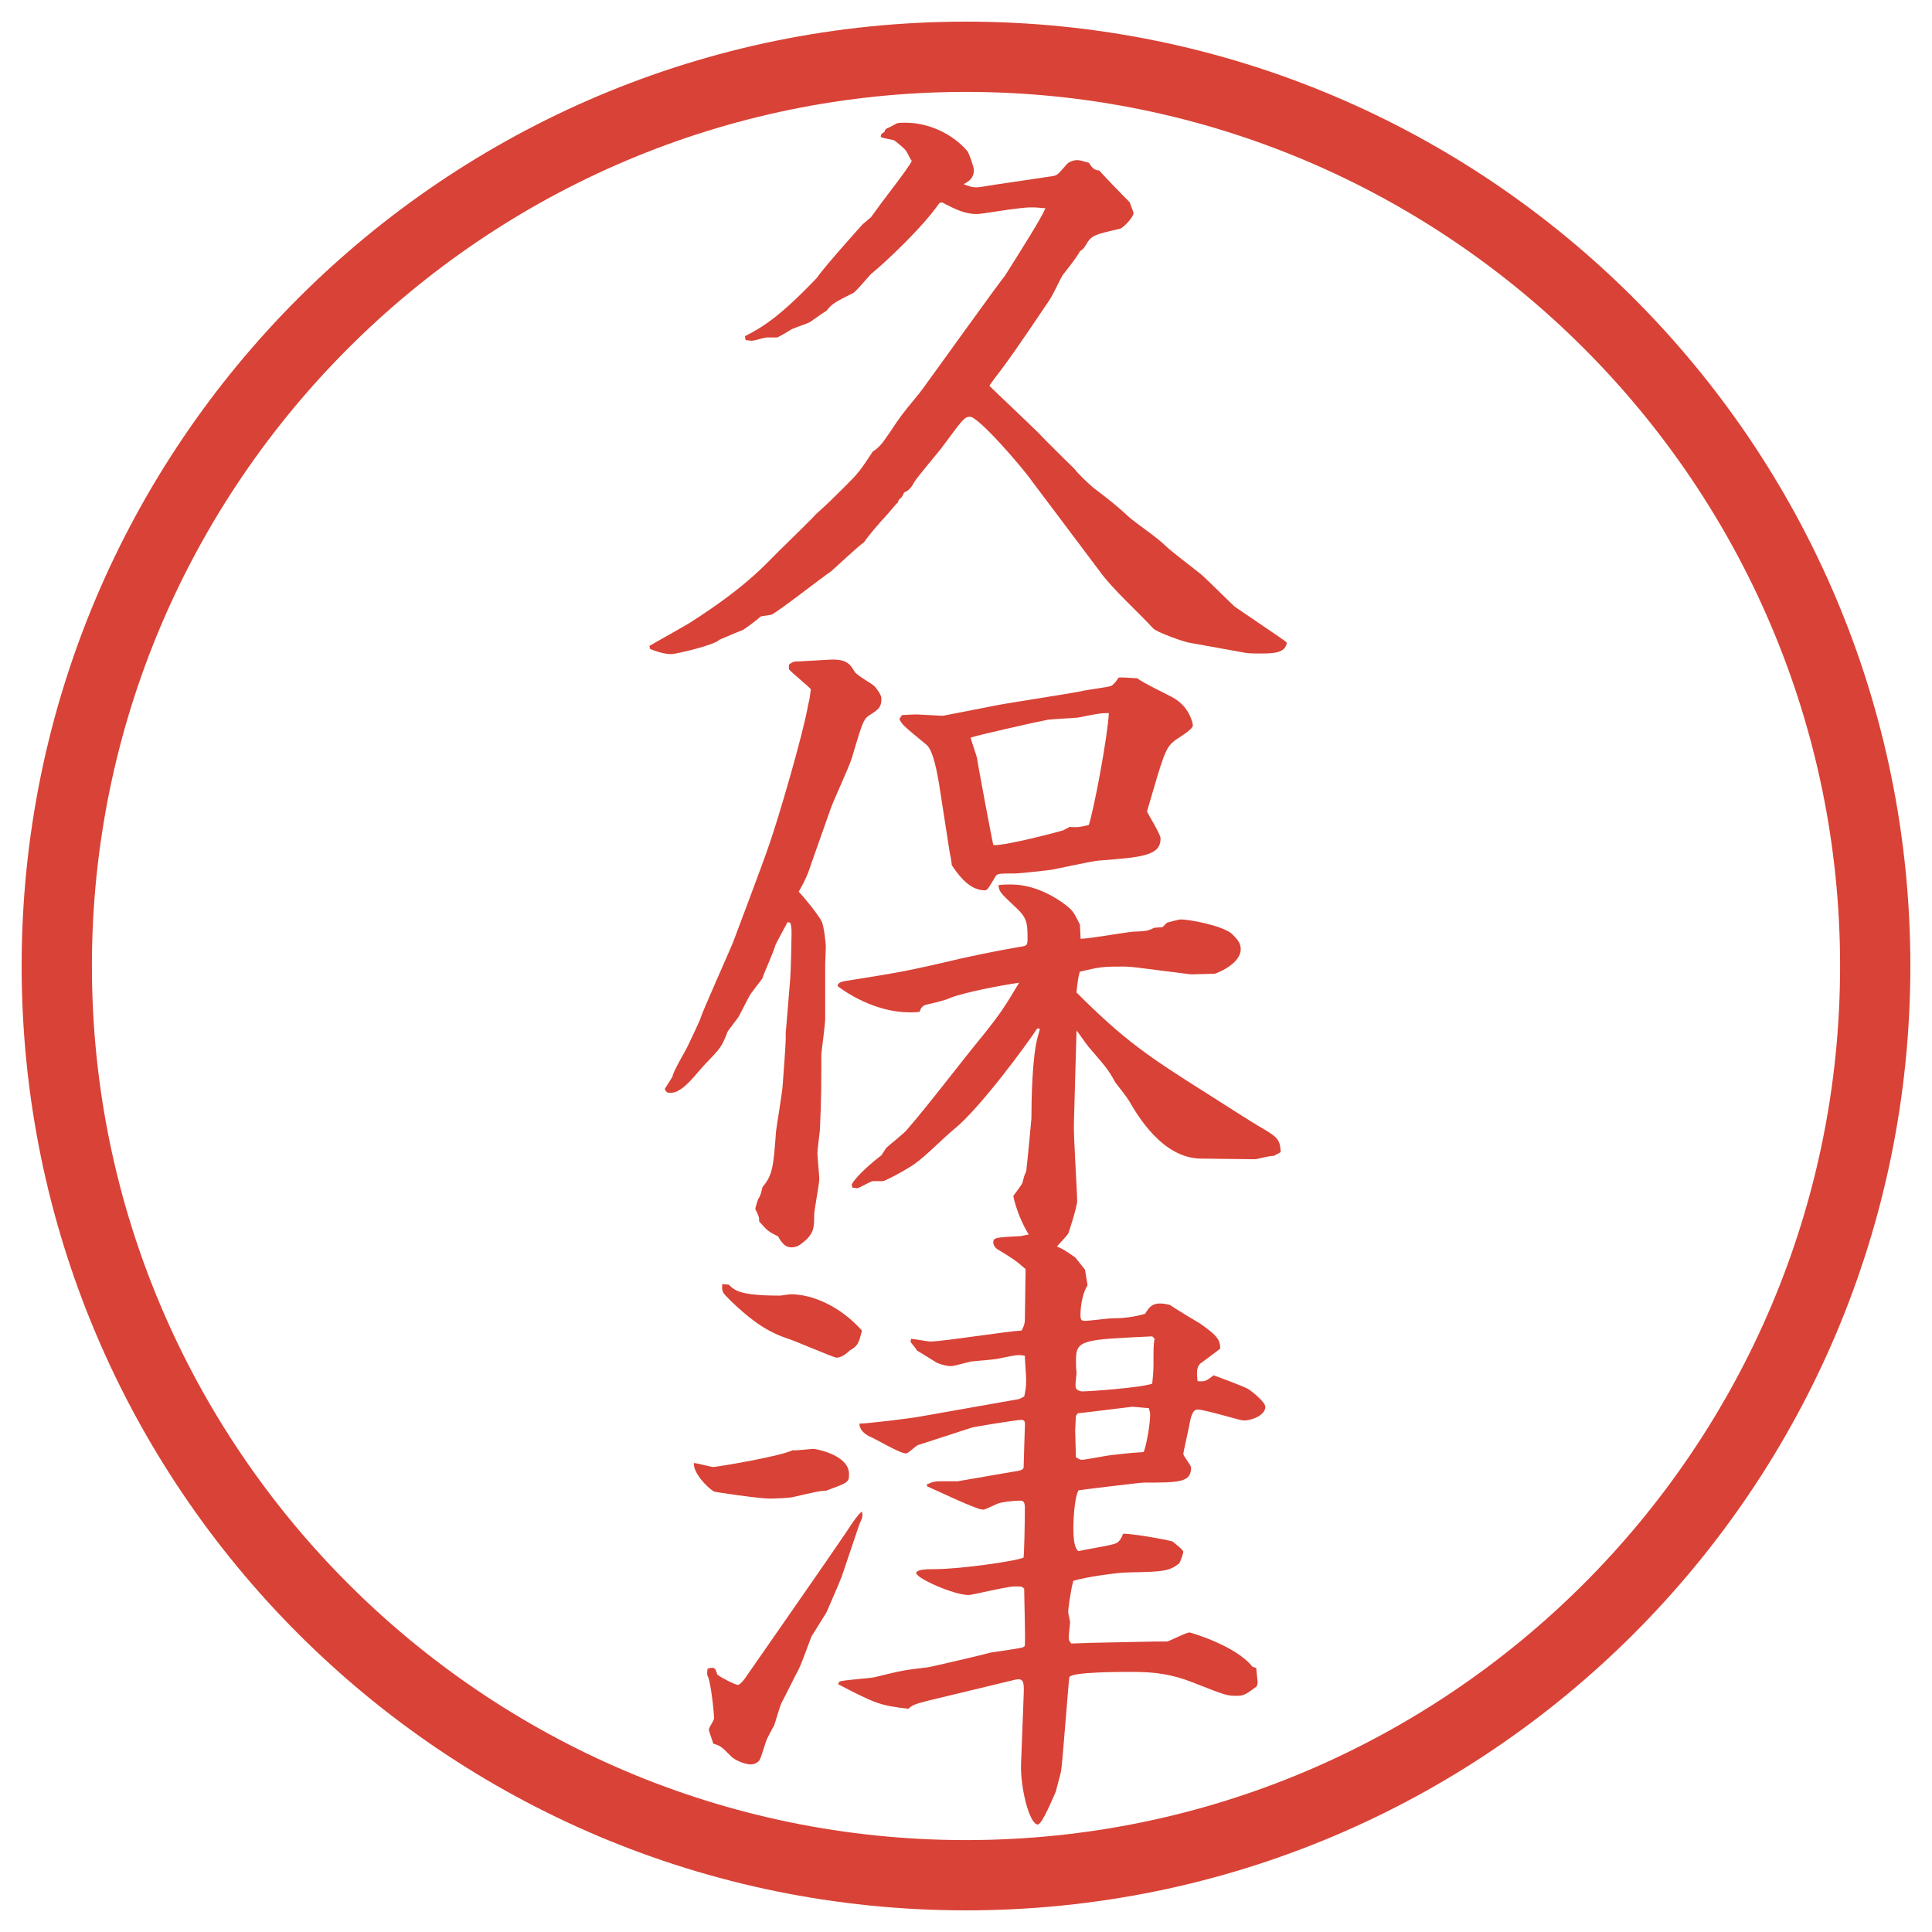
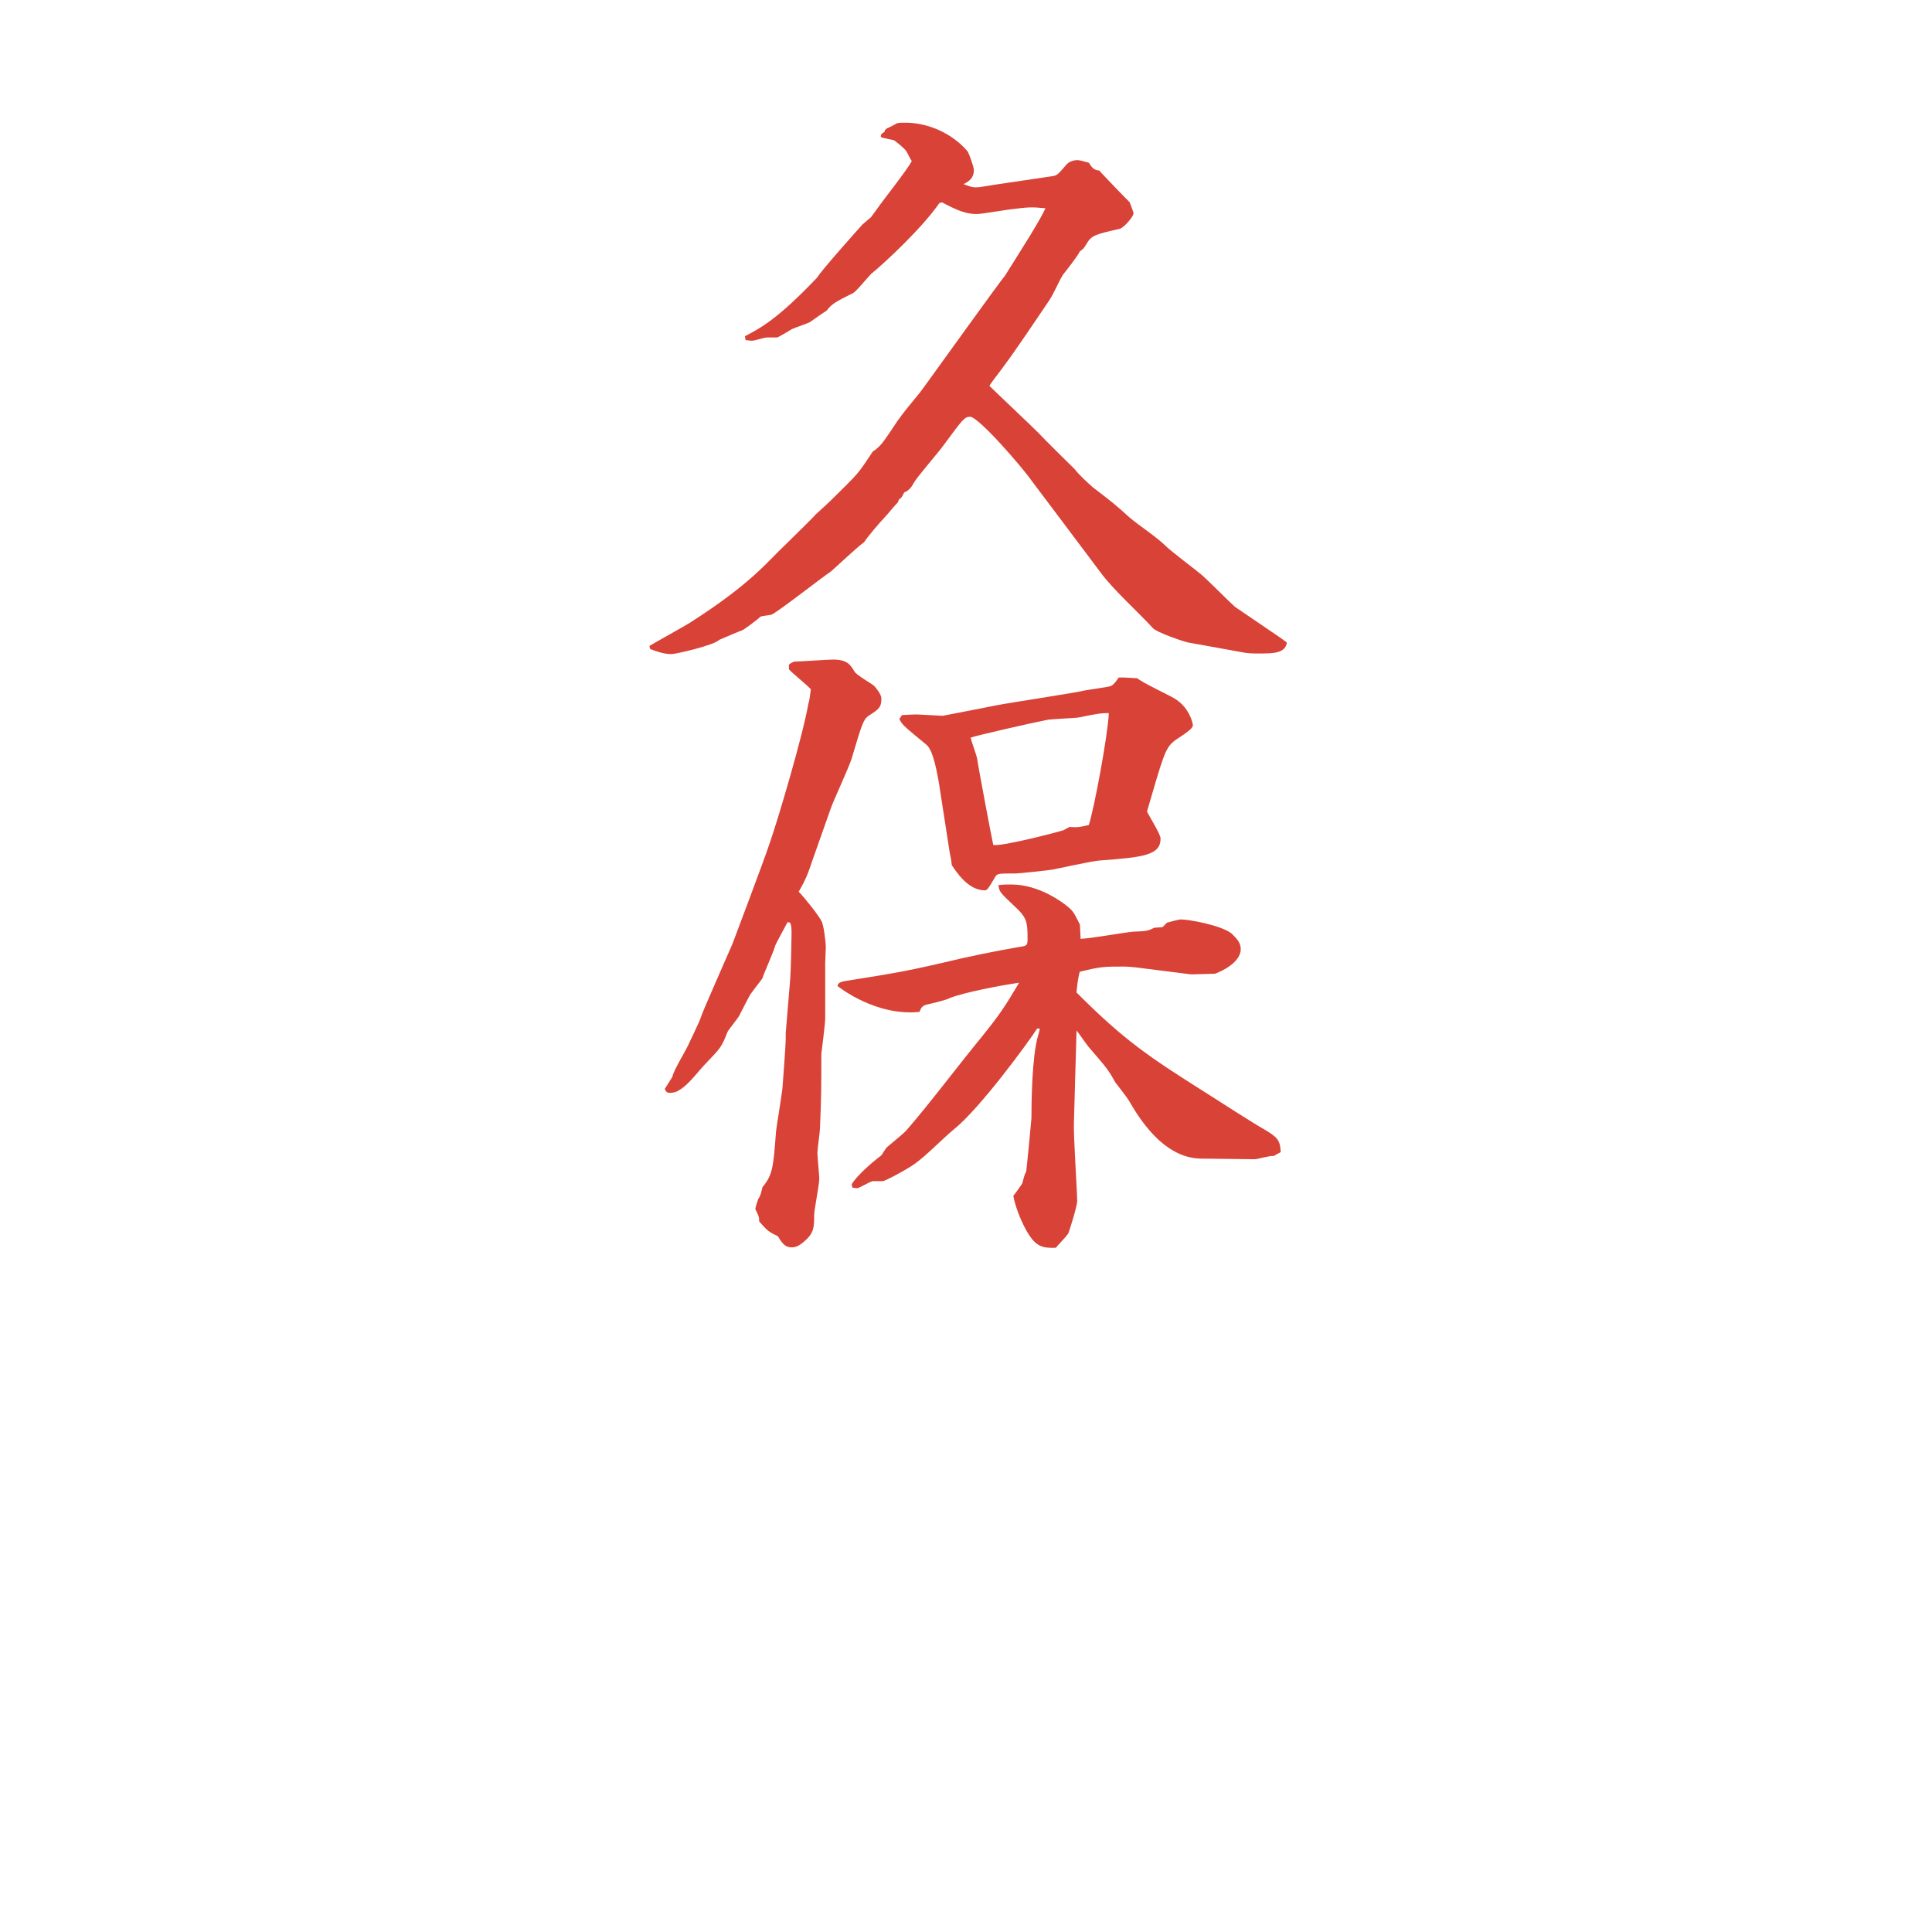
<svg xmlns="http://www.w3.org/2000/svg" version="1.1" viewBox="0 0 27.496 27.496">
  <g>
    <g id="_レイヤー_1" data-name="レイヤー_1">
      <g id="_楕円形_1" data-name="楕円形_1">
-         <path d="M13.748,1.308c6.859,0,12.44,5.581,12.44,12.44s-5.581,12.44-12.44,12.44S1.308,20.607,1.308,13.748,6.889,1.308,13.748,1.308M13.748.308C6.325.308.308,6.325.308,13.748s6.017,13.44,13.44,13.44,13.44-6.017,13.44-13.44S21.171.308,13.748.308h0Z" fill="#d94236" />
-       </g>
+         </g>
      <g>
        <path d="M9.24,9.194c.092-.055.506-.285.58-.332.892-.57,1.104-.874,1.361-1.113.12-.12.387-.377.423-.423.203-.184.23-.212.433-.414.184-.184.203-.212.386-.488.037-.019.064-.046.11-.092.046-.046.221-.312.239-.34.083-.12.221-.285.313-.396.046-.055,1.178-1.638,1.214-1.666.23-.368.497-.782.58-.966-.202-.019-.23-.019-.516.018-.368.055-.414.064-.469.064-.156,0-.294-.064-.487-.166l-.037.009c-.249.359-.773.846-.975,1.012-.046.046-.203.239-.249.267-.276.138-.304.156-.386.258-.009,0-.193.129-.23.156-.028.019-.221.083-.258.101-.028.019-.184.11-.211.12h-.147c-.037,0-.175.046-.211.046-.028,0-.083-.009-.092-.009l-.009-.055c.23-.12.469-.249,1.021-.828.092-.138.57-.672.653-.764l.12-.102.101-.138c.055-.083.442-.571.479-.663-.037-.046-.064-.138-.11-.175-.046-.046-.138-.12-.147-.12-.027-.009-.156-.028-.184-.046,0-.037.009-.046.056-.074v-.019l.027-.027c.028-.009.129-.064.147-.074.027-.009.073-.009.12-.009.331,0,.671.157.883.405.027.037.092.23.092.267,0,.12-.074.166-.147.202.092.037.129.046.175.046.064,0,.083-.009.267-.037l.81-.12c.082-.009.091-.027.22-.175.027-.027.083-.055.146-.055.037,0,.064.009.166.037.056.092.083.102.147.111.11.12.34.359.433.451.009.027.055.138.055.156,0,.055-.147.212-.193.221-.358.083-.404.092-.479.221-.036.055-.036.064-.092.101-.027.064-.202.285-.239.331-.064.102-.137.286-.21.387-.175.258-.451.672-.636.92-.018.028-.184.239-.202.276.102.101.599.57.699.671.056.064.505.506.515.515.055.074.184.193.258.258.275.211.312.239.515.423.139.12.396.285.524.414.074.074.442.35.516.414s.423.414.469.451l.636.433c.036.027.055.037.101.074-.019.156-.202.156-.387.156-.092,0-.175,0-.257-.019l-.764-.138c-.083-.019-.451-.147-.497-.203-.202-.221-.57-.552-.745-.792-.156-.211-.948-1.26-.975-1.297-.147-.211-.764-.92-.883-.92-.083,0-.11.046-.377.405-.064.092-.377.451-.423.534q-.056.11-.138.138c-.028.064-.037.074-.074.101l-.019.046c-.027.019-.128.147-.147.166-.12.128-.276.312-.331.396-.083.055-.405.359-.469.414-.138.092-.746.57-.847.616-.028.009-.138.019-.156.028-.037.037-.221.175-.258.193-.055.018-.285.12-.331.138-.064.074-.617.203-.681.203-.11,0-.239-.046-.304-.074l-.009-.046Z" fill="#d94236" />
        <path d="M9.571,15.32c.009-.073.193-.377.221-.441.028-.064.166-.341.184-.405.009-.046.377-.874.451-1.048.037-.102.442-1.168.524-1.417.12-.34.479-1.555.552-1.987.019-.064.019-.083.037-.212-.046-.055-.276-.239-.312-.285v-.064c.018-.019.046-.037.083-.046.083,0,.469-.028.543-.028.203,0,.249.074.304.166.027.055.249.175.285.211.019.019.101.12.101.175,0,.129-.037.156-.184.249-.073.055-.092.11-.239.607-.037.12-.258.598-.294.7l-.276.782c-.046.138-.064.184-.101.258-.009.027-.074.138-.083.156.083.083.286.34.322.414.037.055.064.332.064.368s-.009.203-.009.239v.782c0,.083-.055.497-.055.506,0,.424,0,.626-.019,1.05,0,.055-.037.304-.037.358,0,.046.027.331.027.368,0,.083-.073.441-.073.516,0,.175,0,.267-.166.396-.055.046-.101.064-.156.064-.083,0-.129-.046-.193-.157-.128-.063-.147-.073-.267-.211,0-.064-.009-.083-.055-.175,0-.028.037-.139.046-.156l.009-.01c.027-.055.027-.073.046-.147.147-.175.156-.294.193-.791,0-.027.083-.524.092-.626.009-.101.046-.616.046-.681v-.092l.064-.773c.009-.101.019-.543.019-.635,0-.083,0-.11-.019-.166l-.037-.009c-.028.055-.156.285-.175.331-.019.083-.166.405-.184.469,0,.009-.175.221-.193.267-.018.037-.12.23-.138.268-.019.036-.147.192-.166.229-.083.221-.111.239-.294.433-.111.11-.258.322-.396.396-.037.027-.083.037-.129.037-.037,0-.055-.01-.073-.056l.11-.175ZM15.377,13.361c.119,0,.635-.092.745-.101.193-.009.211-.009.304-.056l.119-.009.064-.064c.027-.009.175-.046.193-.046.119,0,.58.083.727.202.074.074.129.129.129.221,0,.193-.285.322-.368.35l-.34.009-.728-.092c-.055-.009-.175-.019-.221-.019-.294,0-.331,0-.635.074-.019.083-.027.11-.046.294.681.682,1.021.911,1.868,1.445.129.082.672.432.791.496.202.12.239.157.248.332l-.101.055c-.046-.009-.23.046-.267.046l-.773-.009c-.543-.01-.893-.607-1.021-.828-.027-.046-.165-.221-.193-.258-.101-.184-.129-.212-.358-.479-.037-.037-.166-.229-.193-.258l-.037,1.307c-.009.185.046.967.046,1.123,0,.073-.119.45-.128.46-.019.036-.157.175-.175.202-.193.009-.276-.027-.377-.175-.092-.138-.193-.377-.229-.562.009-.009.129-.175.129-.184.027-.102.027-.11.055-.166.01-.073.074-.735.074-.754,0-.239.009-.884.092-1.169.009-.027.027-.092.027-.11h-.037c-.138.212-.818,1.141-1.187,1.436-.156.129-.387.368-.552.487-.101.074-.423.249-.46.249h-.138c-.037,0-.193.101-.23.101-.009,0-.046-.009-.064-.009l-.009-.046c.073-.129.312-.331.423-.414.019-.028.046-.074.074-.11.028-.028.249-.203.285-.249.313-.358.764-.957,1.067-1.324.267-.332.331-.433.534-.773-.258.037-.792.138-.994.221-.046.027-.285.083-.331.092-.056.019-.074.047-.092.102-.616.064-1.132-.341-1.168-.368.009-.055.055-.064.184-.083.681-.11.773-.12,1.592-.313.414-.092.736-.147.846-.166.064-.009.083-.019.083-.101,0-.258-.009-.313-.202-.488-.185-.175-.203-.193-.212-.285.064-.009.11-.009.184-.009.396,0,.736.258.81.322.073.064.082.083.165.249l.01.203ZM12.837,10.177c.157-.009.175-.009.212-.009.037,0,.331.019.368.019.009,0,.708-.138.754-.147.184-.037,1.039-.166,1.214-.202.064-.019.368-.055.423-.074.047-.019.093-.092.111-.12.046-.009.229.009.267.009.073.064.45.239.524.285.221.129.267.359.267.386,0,.064-.239.193-.276.23-.119.102-.146.203-.377.994.027.064.193.322.193.386,0,.239-.248.267-.874.313-.11.009-.562.11-.663.129-.046.009-.478.055-.524.055-.229,0-.257,0-.285.037-.11.184-.12.203-.157.203-.239,0-.405-.267-.469-.359,0-.028-.018-.138-.027-.166l-.157-1.012c-.018-.092-.073-.451-.175-.534-.312-.258-.35-.285-.386-.368l.037-.055ZM15.138,11.815c.027-.019.055-.027.082-.046.129.009.157,0,.276-.028.073-.221.267-1.251.285-1.592-.101,0-.129,0-.441.064-.064.009-.405.019-.459.037-.147.027-1.003.221-1.067.248.009.046.083.249.092.294,0,.037.212,1.16.23,1.233.12.028.993-.202,1.003-.211Z" fill="#d94236" />
-         <path d="M10.151,20.878c.046,0,.938-.147,1.132-.239.046.009.257-.019.294-.019.027,0,.506.083.506.358,0,.12-.009.12-.331.239-.083,0-.12.01-.479.092-.055.01-.258.019-.313.019-.156,0-.782-.092-.8-.101-.092-.056-.294-.258-.285-.405.046,0,.239.056.276.056ZM11.973,22.451c-.037.101-.156.368-.211.497-.028.046-.184.294-.212.34-.027.064-.147.405-.184.47-.037.064-.193.386-.239.469-.027.046-.092.285-.11.331-.018.028-.101.185-.11.212-.019.046-.074.248-.101.285-.028.037-.083.056-.12.056-.092,0-.23-.064-.276-.11-.138-.139-.157-.157-.258-.185-.009-.037-.064-.175-.064-.202s.074-.129.074-.156c0-.102-.046-.497-.083-.589-.018-.028-.018-.056-.009-.12.092-.027.11-.019.138.083.055.046.258.147.294.147s.11-.102.138-.147c.101-.147,1.205-1.729,1.408-2.033.064-.102.184-.276.221-.285.009.064.009.083-.037.175l-.258.764ZM10.372,18.283c.083.082.157.156.727.156.019,0,.129-.019.156-.019.304,0,.699.166,1.012.516-.046.192-.064.221-.175.285-.046.046-.12.101-.184.101-.046,0-.589-.239-.708-.275-.331-.11-.57-.313-.81-.543-.11-.11-.12-.12-.11-.23l.092.01ZM11.945,23.933c.074-.028.442-.046.506-.064.377-.093.423-.102.745-.139.028,0,.847-.192.902-.211.074-.01.396-.056.46-.074l.027-.019c.01-.128-.009-.699-.009-.818l-.037-.027c-.138-.01-.165,0-.478.064-.046.009-.239.055-.276.055-.211,0-.745-.239-.745-.312,0-.056.175-.056.258-.056.377,0,1.187-.119,1.269-.165.01-.056.019-.516.019-.709,0-.101-.036-.101-.073-.101-.083,0-.258.018-.322.046-.166.073-.175.082-.202.082-.092,0-.644-.267-.792-.331l-.009-.027c.102-.046.129-.046.239-.046h.203l.8-.138c.074-.01.129-.019.138-.056,0-.046.019-.598.019-.616,0-.028,0-.064-.055-.064-.046,0-.635.092-.7.11l-.764.248c-.037.01-.138.12-.175.12-.092,0-.451-.221-.534-.249-.046-.027-.128-.082-.128-.175.101,0,.717-.073.865-.101l1.408-.249.073-.036c.019-.093.027-.139.027-.239,0-.056-.019-.295-.019-.341-.101-.019-.129-.009-.358.037-.064.019-.35.036-.414.046-.221.055-.239.064-.285.064-.037,0-.102-.01-.193-.046-.046-.028-.249-.156-.285-.175-.009-.028-.083-.102-.092-.129l.009-.037c.046,0,.23.037.276.037.175,0,1.095-.147,1.297-.156.037-.074.046-.102.046-.166,0-.119.01-.607.01-.708-.147-.129-.166-.139-.405-.286-.037-.027-.055-.064-.055-.092,0-.073.037-.073.386-.092.019,0,.12-.027.147-.027.056,0,.267.146.322.156.128.046.165.073.312.175.027.037.12.147.139.175l.036.221c-.073.11-.101.304-.101.423,0,.064.009.083.064.083.064,0,.331-.036.386-.036.166,0,.313-.019.47-.064.055-.093.101-.147.211-.147.047,0,.093.009.139.019.064.046.368.229.433.267.193.138.294.212.285.358-.037.028-.193.147-.258.193-.092.056-.073.166-.064.268.11.009.119,0,.23-.083.073.027.423.156.487.193.046.027.248.184.248.257,0,.11-.175.193-.312.193-.046,0-.552-.156-.653-.156-.083,0-.102.156-.11.184-.01.074-.092.414-.092.451,0,.027.11.156.11.193,0,.212-.175.212-.672.212-.046,0-.884.101-.93.11-.064.119-.073.469-.073.515,0,.102,0,.304.073.35.074-.018.405-.073.47-.092.083-.019.119-.036.165-.156.129,0,.562.073.7.11.036.027.156.12.156.147s-.037.129-.056.165c-.147.111-.212.12-.718.129-.156,0-.607.064-.791.12-.046.175-.073.414-.073.441,0,.019.027.129.027.147,0,.046-.019.156-.019.221,0,.027.009.056.037.083l.304-.01.883-.018h.175c.046-.01.267-.129.322-.129.009,0,.653.184.893.487l.055.019c0,.036.019.175.019.202s-.009.056-.019.064c-.138.102-.175.129-.267.129-.138,0-.138.009-.644-.193-.285-.11-.516-.147-.856-.147-.175,0-.855,0-.893.074-.009.019-.101,1.27-.119,1.343-.009.046-.064.239-.073.285-.028.056-.193.47-.257.47-.12,0-.249-.524-.239-.855l.036-.938c.01-.23.01-.295-.119-.268l-1.224.295c-.221.055-.249.073-.294.119-.405-.046-.469-.073-1.003-.35l.018-.036ZM15.312,20.739c.036.019.055.037.082.037.047,0,.332-.056.396-.064.312-.037.35-.037.487-.046.046-.12.092-.414.092-.534,0-.027-.009-.055-.019-.092-.036,0-.202-.019-.239-.019-.092.01-.589.074-.772.093l-.027.036-.01.203.01.386ZM16.416,19.378c0-.175,0-.193.01-.295.009-.019.009-.036-.028-.064-.975.046-1.085.046-1.085.332,0,.046,0,.138.009.184,0,.037-.027.193-.009.221.009.027.064.046.082.046.139,0,.856-.055,1.003-.11.01-.092.019-.175.019-.312Z" fill="#d94236" />
      </g>
    </g>
  </g>
</svg>